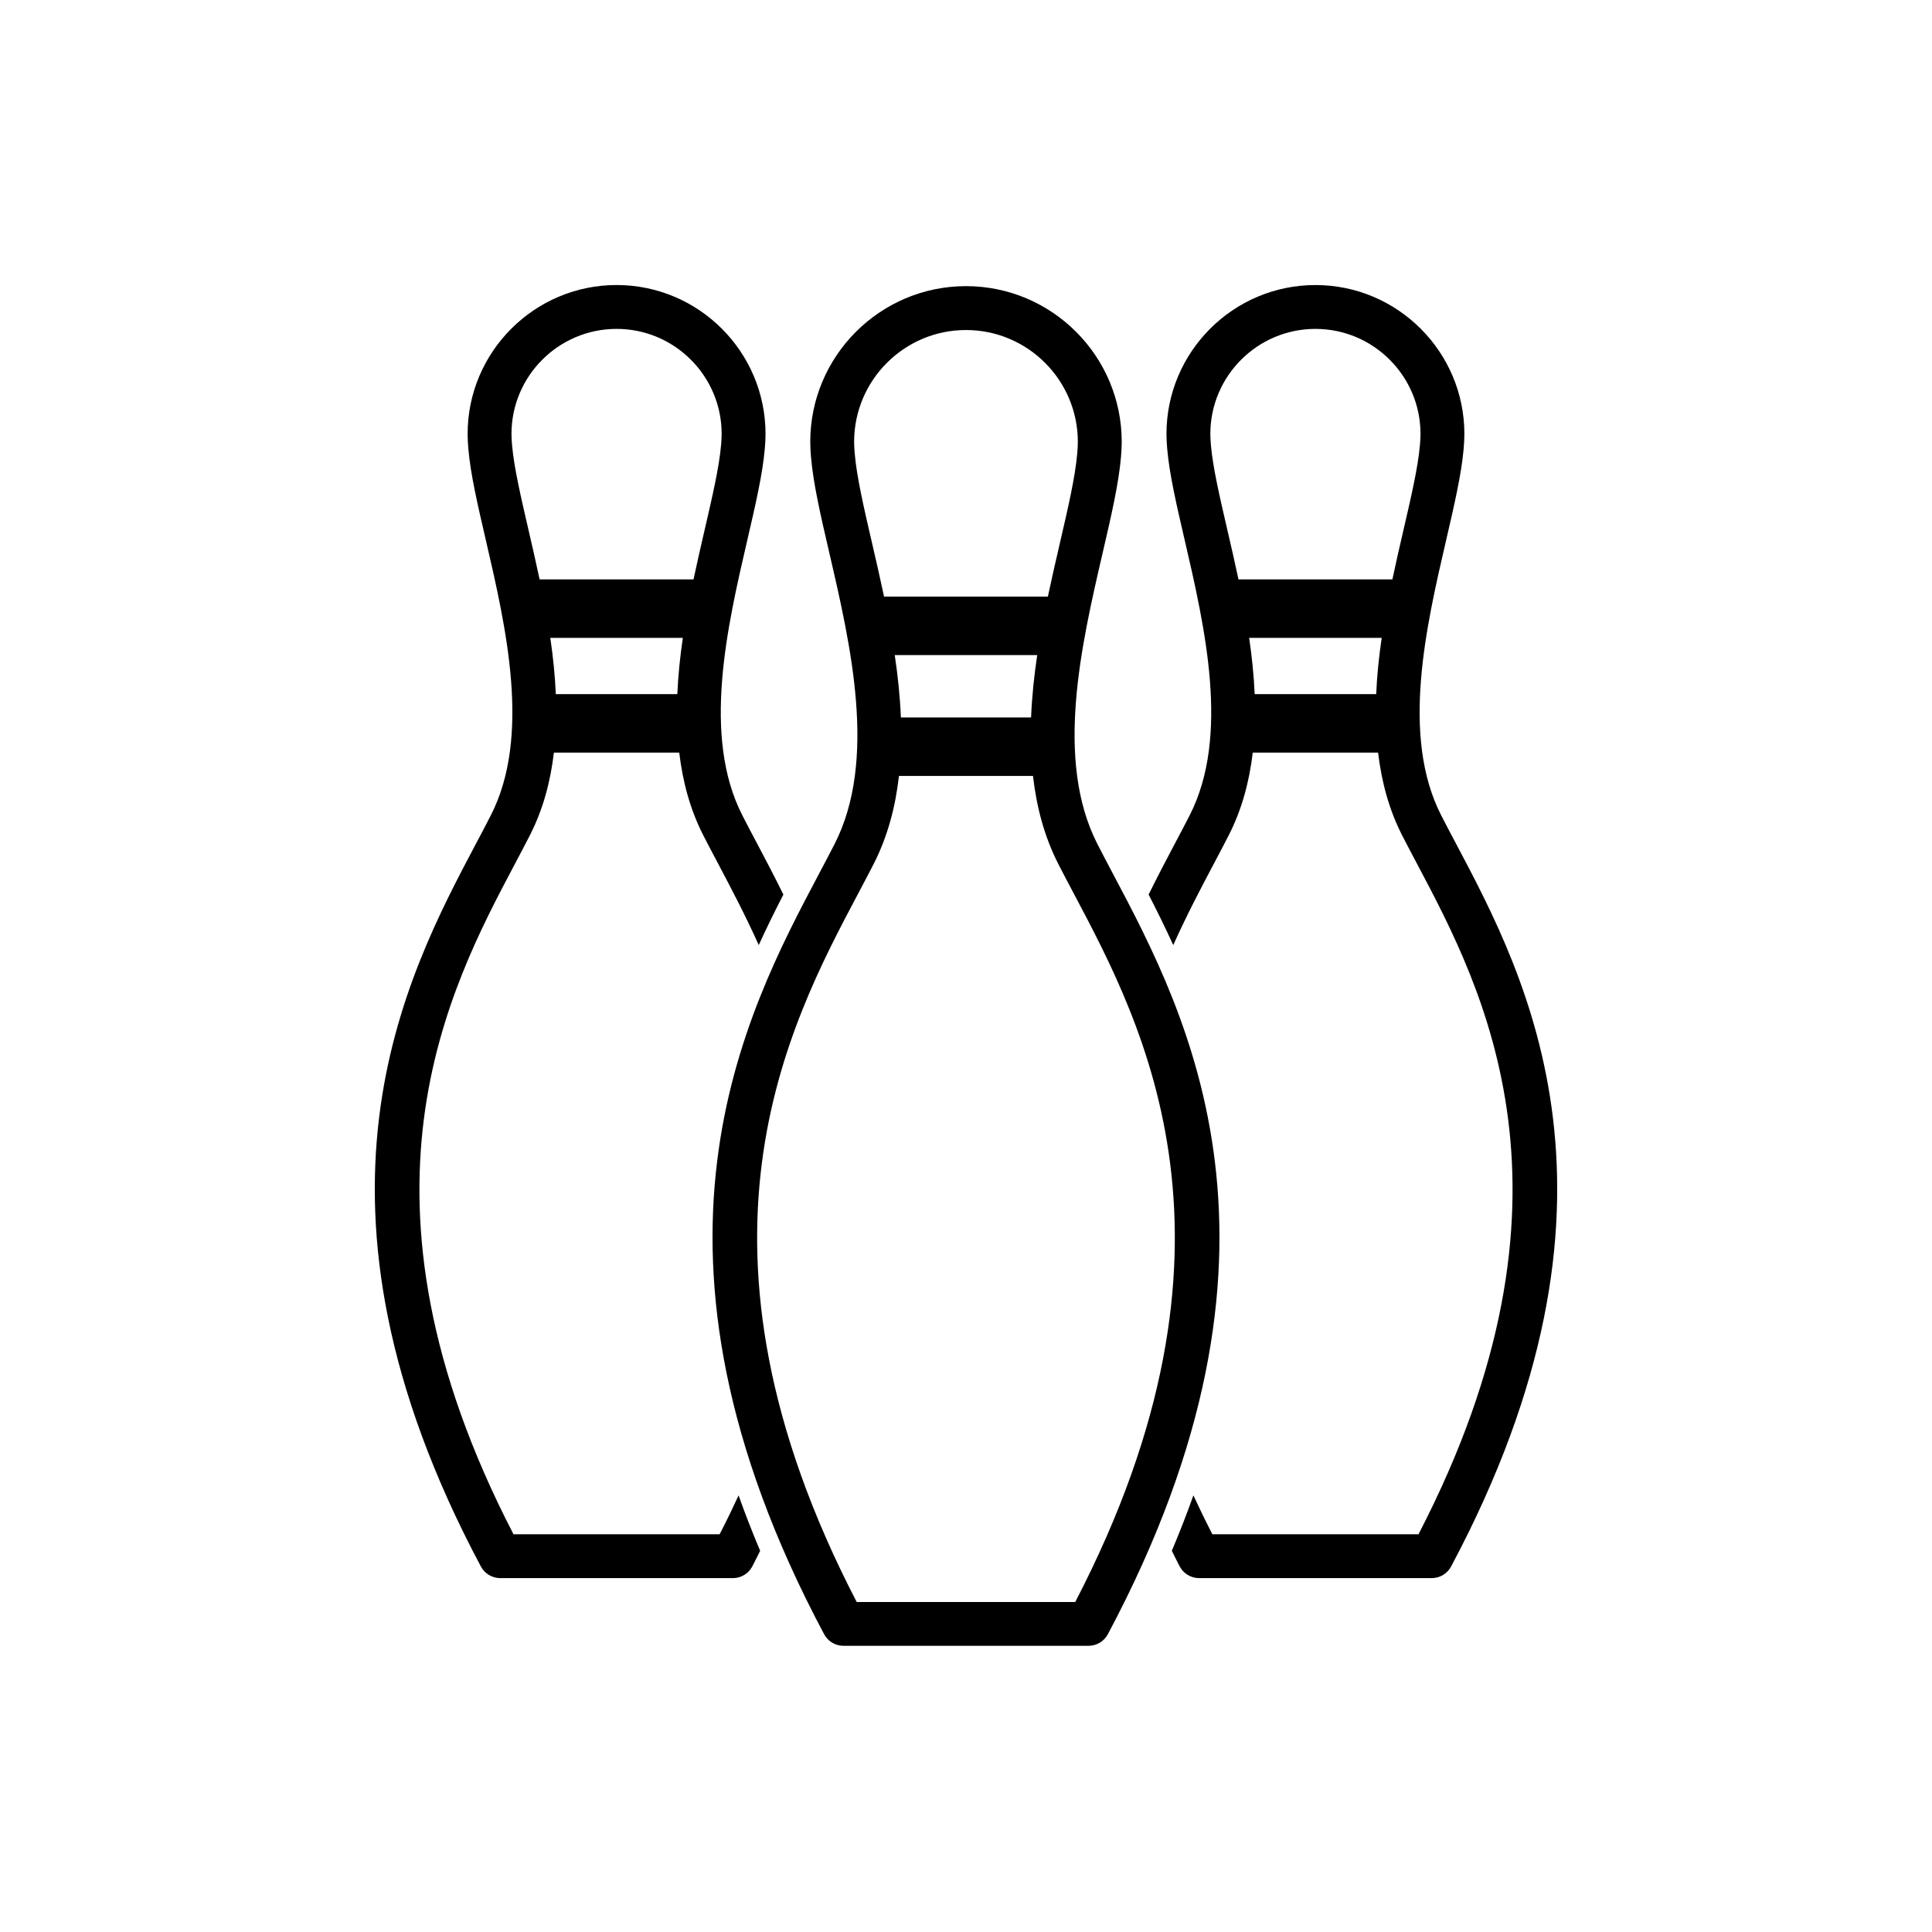
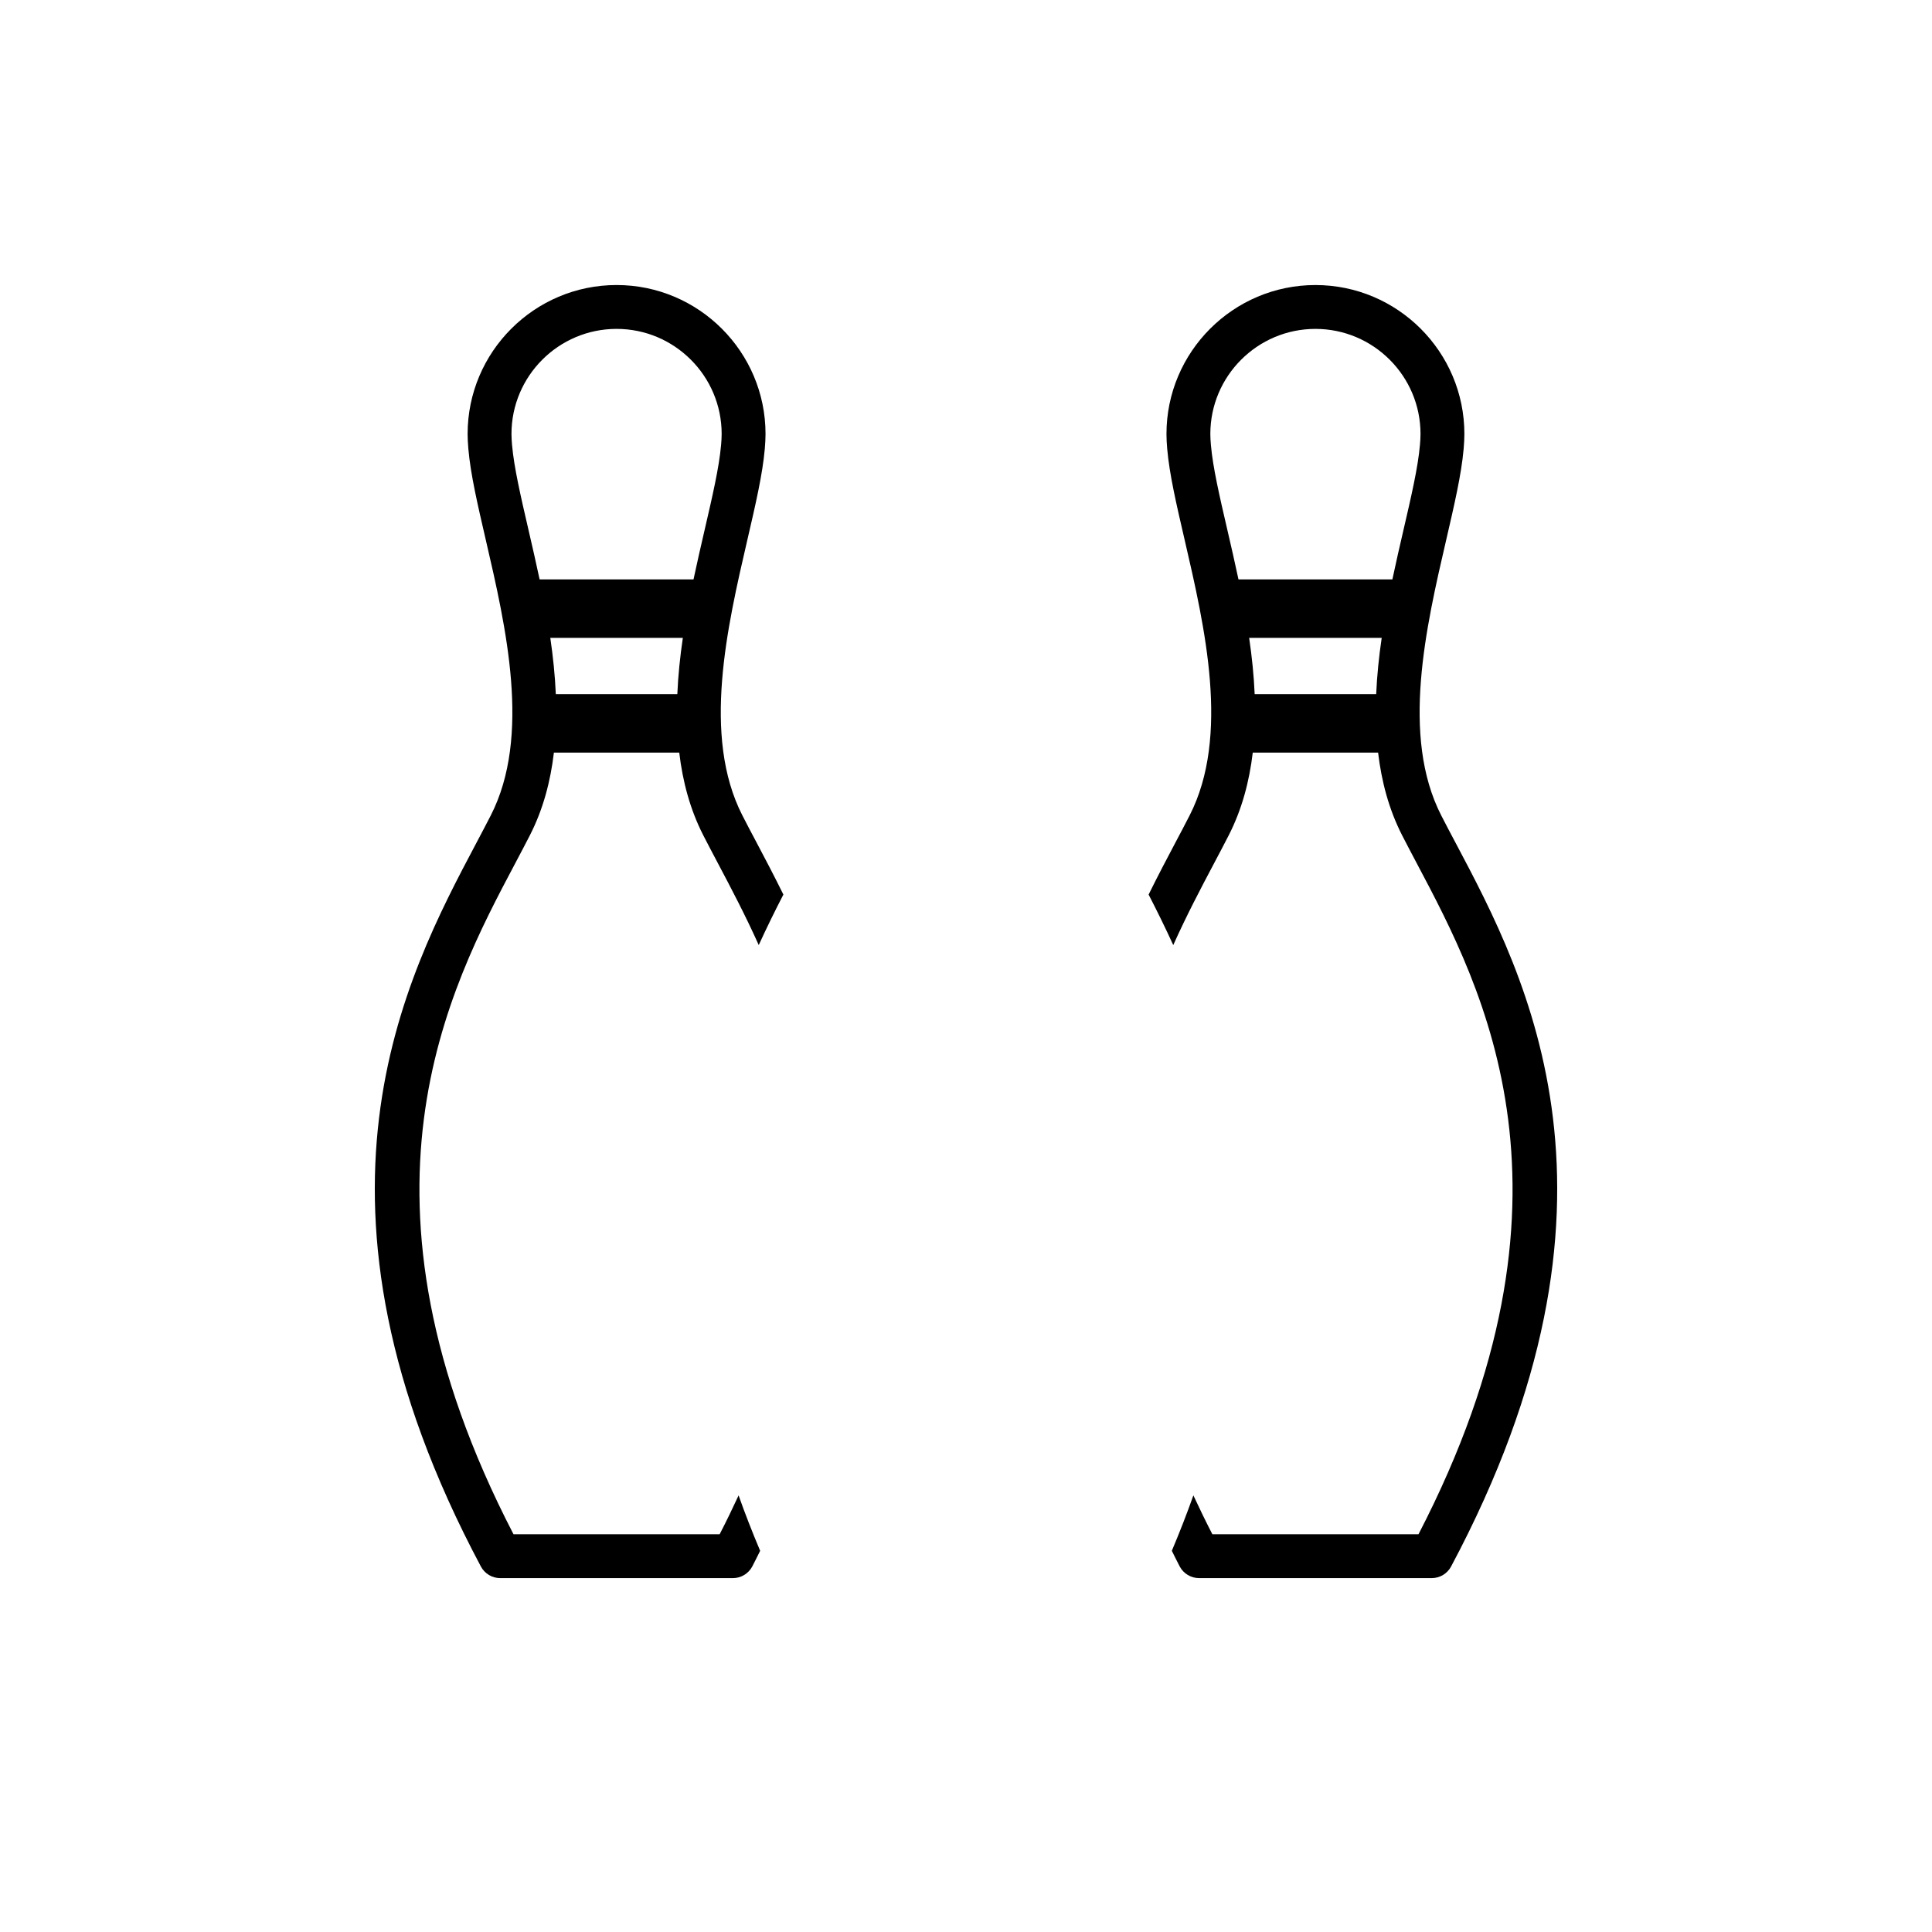
<svg xmlns="http://www.w3.org/2000/svg" fill="#000000" width="800px" height="800px" version="1.1" viewBox="144 144 512 512">
  <g>
-     <path d="m438.9 375.47c-1.445-2.731-2.82-5.32-4.07-7.777-11.355-22.223-4.289-52.691 1.387-77.176 2.273-9.797 4.234-18.258 4.844-25.289 0.004-0.039 0.008-0.074 0.012-0.117 0.117-1.406 0.195-2.758 0.195-4.012 0-22.754-18.512-41.27-41.27-41.27-22.754 0-41.27 18.512-41.27 41.27 0 1.254 0.078 2.598 0.195 4.004 0.004 0.043 0.008 0.082 0.012 0.125 0.609 7.035 2.57 15.496 4.844 25.289 5.676 24.484 12.738 54.953 1.387 77.176-1.254 2.453-2.621 5.043-4.07 7.773-19.781 37.352-52.891 99.867 1.301 201.61 1.012 1.895 2.981 3.078 5.129 3.078h64.945c2.148 0 4.121-1.184 5.129-3.078 54.195-101.74 21.082-164.26 1.301-201.61zm-68.375-111.14c-0.004-0.039-0.008-0.074-0.012-0.113-0.094-1.094-0.164-2.141-0.164-3.113 0-16.344 13.301-29.645 29.645-29.645s29.645 13.301 29.645 29.645c0 0.973-0.066 2.019-0.164 3.113-0.004 0.035-0.008 0.07-0.012 0.109-0.547 6.199-2.414 14.254-4.574 23.57-1.059 4.562-2.156 9.328-3.188 14.207h-43.418c-1.031-4.879-2.129-9.645-3.188-14.207-2.156-9.312-4.023-17.367-4.57-23.566zm46.723 69.805h-34.504c-0.223-5.516-0.805-11.051-1.625-16.531h37.754c-0.82 5.477-1.402 11.012-1.625 16.531zm11.707 234.41h-57.922c-49.012-94.488-18.172-152.7 0.328-187.63 1.477-2.785 2.871-5.422 4.152-7.922 3.75-7.344 5.797-15.234 6.719-23.355h35.523c0.926 8.125 2.969 16.016 6.719 23.355 1.277 2.5 2.676 5.141 4.152 7.926 18.504 34.93 49.34 93.145 0.328 187.62z" />
    <path d="m334.71 550.59h-54.629c-46.34-89.473-17.133-144.61 0.402-177.7 1.398-2.644 2.723-5.148 3.938-7.523 3.523-6.898 5.469-14.301 6.367-21.918h33.219c0.902 7.617 2.844 15.02 6.371 21.918 1.211 2.371 2.539 4.879 3.938 7.523 3.426 6.477 7.18 13.598 10.758 21.559 2.191-4.793 4.402-9.254 6.531-13.383-2.445-4.957-4.859-9.543-7.016-13.617-1.375-2.59-2.672-5.043-3.859-7.371-10.73-21.004-4.039-49.871 1.34-73.07 2.16-9.312 4.027-17.355 4.606-24.055 0.004-0.039 0.008-0.078 0.012-0.121 0.109-1.336 0.184-2.625 0.184-3.824 0-21.766-17.707-39.473-39.473-39.473-21.77 0-39.477 17.707-39.477 39.473 0 1.195 0.074 2.481 0.184 3.812 0.004 0.047 0.008 0.09 0.012 0.137 0.578 6.695 2.445 14.734 4.602 24.043 5.379 23.203 12.078 52.074 1.348 73.078-1.188 2.328-2.488 4.777-3.859 7.371-18.812 35.512-50.297 94.949 1.23 191.69 1.012 1.895 2.981 3.078 5.129 3.078h61.656c2.148 0 4.121-1.184 5.129-3.078 0.738-1.387 1.387-2.777 2.094-4.16-2.106-4.988-4.016-9.887-5.711-14.684-1.602 3.457-3.258 6.887-5.023 10.301zm-44.875-237.55h35.125c-0.727 4.945-1.246 9.934-1.461 14.91h-32.203c-0.215-4.977-0.734-9.969-1.461-14.91zm-10.125-50.984c-0.004-0.039-0.008-0.074-0.012-0.109-0.086-1.027-0.152-2.019-0.152-2.941 0-15.355 12.492-27.848 27.852-27.848 15.355 0 27.848 12.492 27.848 27.848 0 0.918-0.062 1.91-0.152 2.941-0.004 0.035-0.008 0.066-0.012 0.102-0.52 5.863-2.289 13.5-4.336 22.332-0.98 4.231-1.996 8.641-2.957 13.16h-40.789c-0.961-4.519-1.977-8.938-2.957-13.168-2.043-8.828-3.812-16.453-4.332-22.316z" />
    <path d="m529.79 367.45c-1.371-2.594-2.672-5.043-3.859-7.371-10.73-21.004-4.039-49.871 1.344-73.07 2.141-9.238 3.992-17.227 4.59-23.895 0.004-0.059 0.012-0.121 0.016-0.18 0.117-1.371 0.195-2.695 0.195-3.922 0-21.766-17.707-39.473-39.477-39.473-21.766 0-39.473 17.707-39.473 39.473 0 1.199 0.07 2.492 0.184 3.828 0.004 0.043 0.008 0.078 0.012 0.117 0.578 6.695 2.445 14.742 4.606 24.055 5.375 23.199 12.07 52.066 1.34 73.07-1.188 2.328-2.484 4.781-3.859 7.371-2.16 4.074-4.57 8.66-7.016 13.617 2.129 4.129 4.336 8.59 6.531 13.383 3.578-7.965 7.332-15.086 10.758-21.559 1.398-2.644 2.727-5.148 3.938-7.523 3.523-6.898 5.469-14.301 6.371-21.918h33.219c0.902 7.617 2.844 15.02 6.367 21.918 1.215 2.371 2.539 4.879 3.938 7.523 17.535 33.094 46.738 88.227 0.402 177.7h-54.629c-1.762-3.41-3.422-6.844-5.031-10.301-1.695 4.797-3.606 9.695-5.711 14.684 0.707 1.383 1.355 2.777 2.094 4.16 1.012 1.895 2.981 3.078 5.129 3.078h61.656c2.148 0 4.121-1.184 5.129-3.078 51.535-96.742 20.051-156.18 1.238-191.69zm-54.75-54.406h35.125c-0.727 4.945-1.246 9.934-1.461 14.91h-32.203c-0.215-4.977-0.734-9.969-1.461-14.91zm40.91-28.66c-0.98 4.231-1.996 8.641-2.953 13.16h-40.789c-0.957-4.516-1.977-8.93-2.957-13.16-2.047-8.828-3.816-16.465-4.336-22.324-0.004-0.047-0.008-0.086-0.012-0.129-0.09-1.023-0.152-2.004-0.152-2.922 0-15.355 12.492-27.848 27.848-27.848 15.359 0 27.852 12.492 27.852 27.848 0 0.875-0.059 1.816-0.141 2.789-0.008 0.055-0.012 0.105-0.016 0.16-0.508 5.875-2.285 13.547-4.344 22.426z" />
  </g>
</svg>